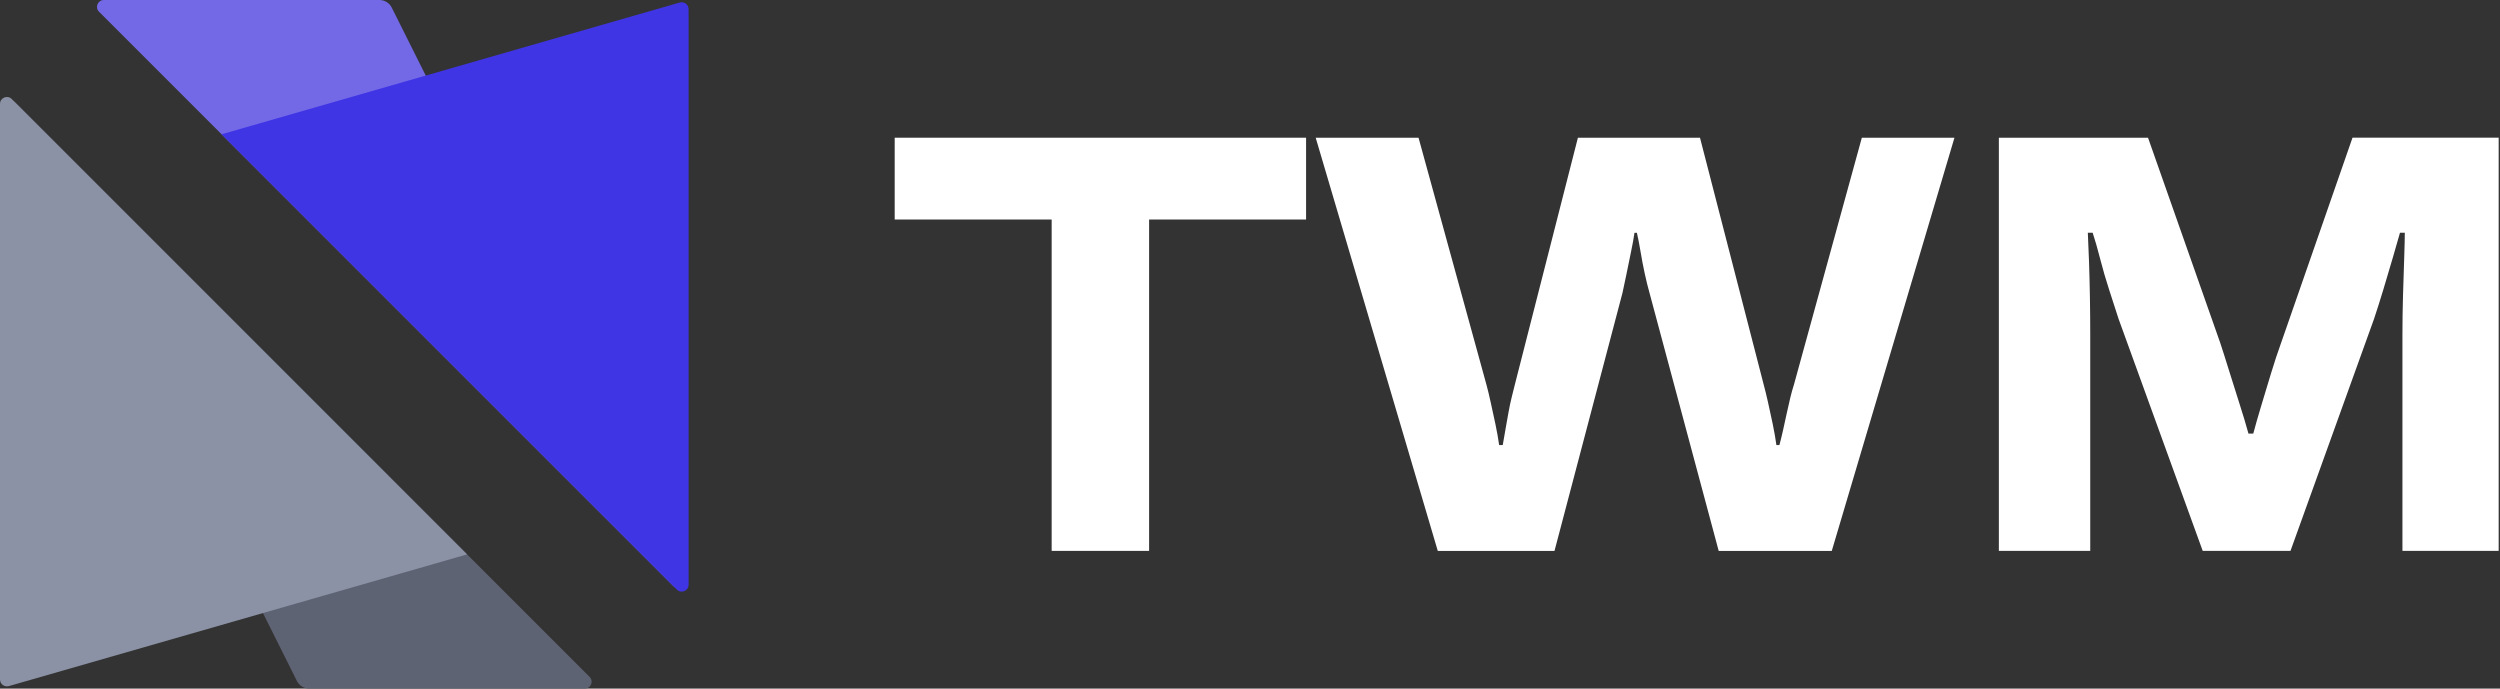
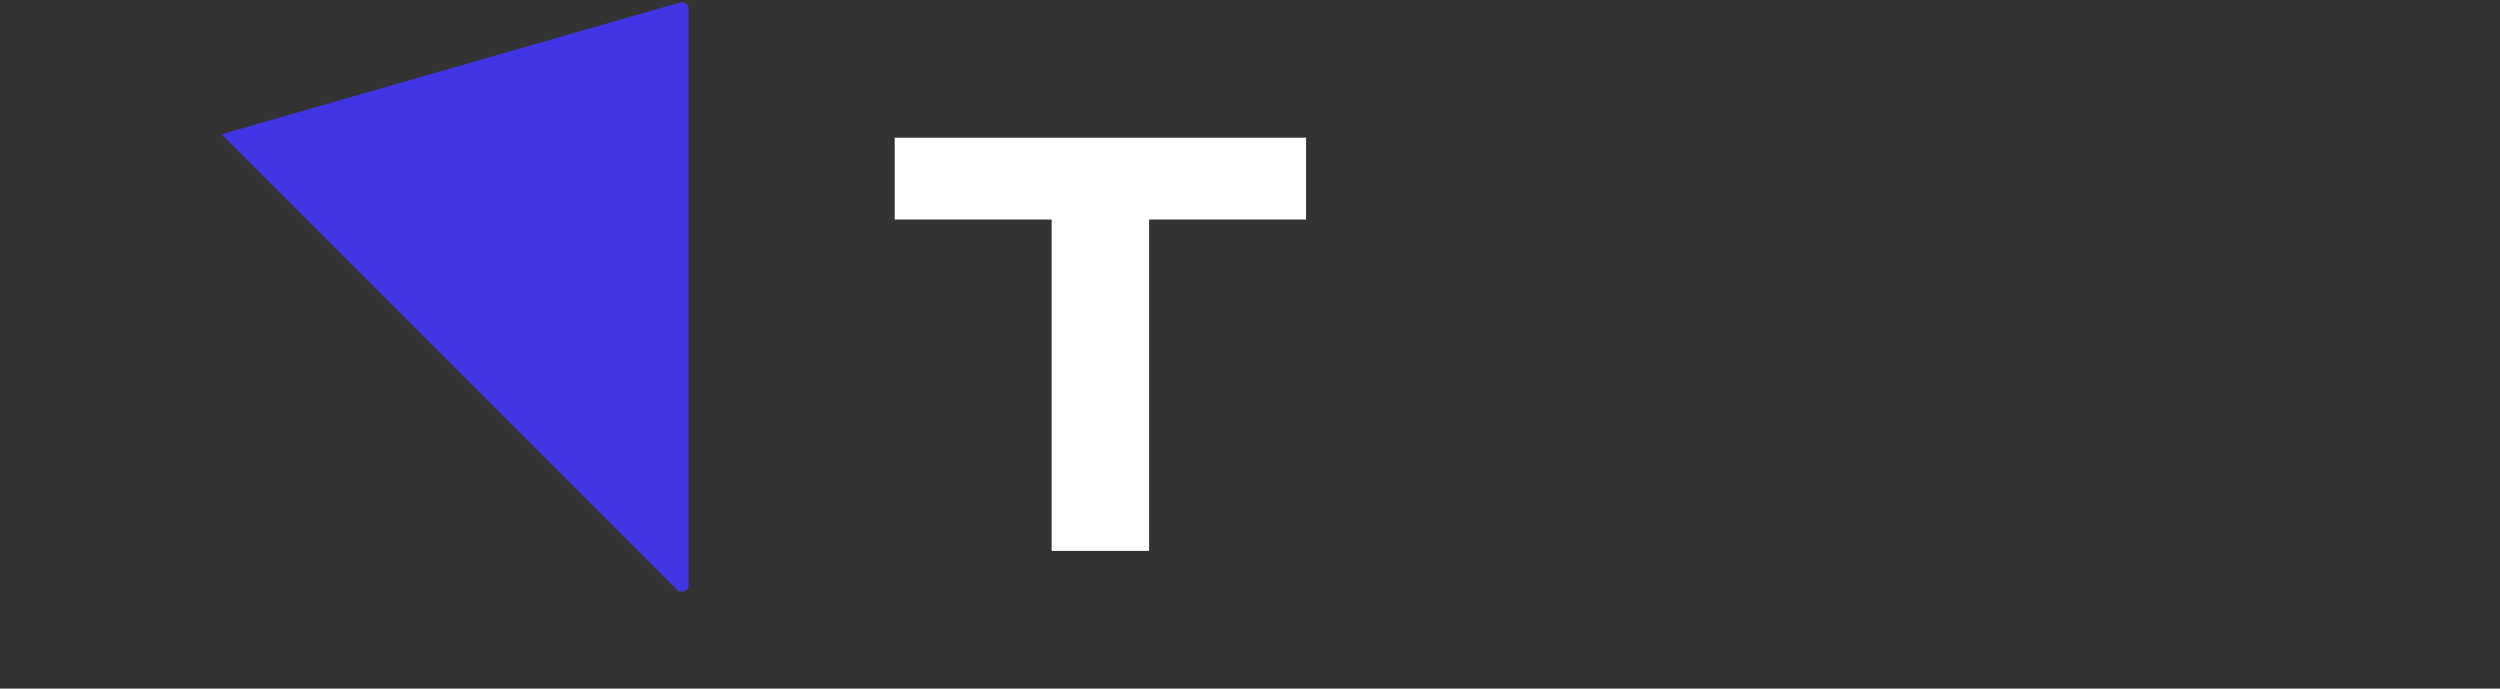
<svg xmlns="http://www.w3.org/2000/svg" width="167" height="46" viewBox="0 0 167 46" fill="none">
  <rect x="0" y="0" width="167" height="46" fill="#333333" stroke="none" />
  <g clip-path="url(#clip0_245_3018)">
-     <path d="M25.346 0H6.939C6.53 0 6.325 0.494 6.615 0.784L14.798 8.968L44.997 39.167C45.181 39.351 45.483 39.135 45.365 38.902L26.169 0.508C26.013 0.196 25.696 0 25.346 0Z" fill="#7369E7" />
    <path d="M45.414 0.167L14.798 8.97L45.214 39.385C45.503 39.675 45.998 39.47 45.998 39.06V0.611C45.998 0.305 45.706 0.085 45.411 0.17L45.414 0.167Z" fill="#4035E4" />
-     <path d="M20.654 46H39.061C39.47 46 39.675 45.505 39.385 45.215L31.202 37.032L1.003 6.831C0.819 6.647 0.517 6.863 0.635 7.095L19.833 45.489C19.989 45.802 20.307 45.998 20.656 45.998L20.654 46Z" fill="#5D6372" />
-     <path d="M0.587 45.832L31.202 37.032L0.784 6.614C0.494 6.325 0 6.529 0 6.939V45.388C0 45.694 0.292 45.914 0.587 45.829V45.832Z" fill="#8B92A5" />
    <path d="M70.251 36.799V14.664H59.766V9.199H87.246V14.664H76.76V36.799H70.251Z" fill="white" />
-     <path d="M96.043 36.799L87.888 9.199H94.758L99.298 25.711C99.379 26.005 99.473 26.394 99.579 26.877C99.684 27.36 99.793 27.855 99.901 28.363C100.006 28.871 100.087 29.326 100.142 29.729H100.384C100.436 29.407 100.496 29.06 100.565 28.685C100.632 28.31 100.699 27.935 100.765 27.56C100.832 27.185 100.906 26.838 100.986 26.516C101.067 26.194 101.133 25.927 101.186 25.713L105.404 9.202H113.56L117.82 25.713C117.9 26.008 117.995 26.389 118.1 26.859C118.206 27.328 118.314 27.822 118.422 28.344C118.528 28.866 118.609 29.329 118.664 29.731H118.864C118.945 29.437 119.025 29.108 119.106 28.747C119.186 28.386 119.267 28.018 119.347 27.643C119.428 27.268 119.508 26.914 119.589 26.578C119.669 26.244 119.75 25.955 119.83 25.713L124.37 9.202H130.557L122.362 36.801H114.809L110.188 19.568C110.08 19.193 109.975 18.758 109.866 18.261C109.758 17.767 109.666 17.277 109.586 16.794C109.505 16.311 109.425 15.897 109.344 15.55H109.183C109.13 15.924 109.05 16.366 108.942 16.874C108.834 17.383 108.735 17.872 108.641 18.342C108.546 18.811 108.459 19.22 108.381 19.568L103.84 36.801H96.046L96.043 36.799Z" fill="white" />
-     <path d="M133.524 36.8V9.2H143.488L148.309 22.898C148.47 23.381 148.663 23.991 148.891 24.727C149.118 25.463 149.353 26.208 149.594 26.956C149.836 27.705 150.036 28.375 150.197 28.963H150.519C150.652 28.455 150.827 27.846 151.041 27.135C151.255 26.427 151.476 25.695 151.703 24.945C151.931 24.196 152.152 23.526 152.366 22.938L157.148 9.197H166.911V36.797H160.483V22.335C160.483 21.505 160.496 20.628 160.522 19.704C160.547 18.779 160.575 17.942 160.602 17.192C160.627 16.442 160.641 15.893 160.641 15.545H160.319C160.211 15.92 160.059 16.456 159.857 17.153C159.657 17.85 159.441 18.572 159.213 19.322C158.985 20.072 158.778 20.727 158.59 21.291L153.005 36.797H147.14L141.517 21.291C141.328 20.702 141.121 20.06 140.893 19.363C140.666 18.666 140.466 17.976 140.291 17.293C140.116 16.61 139.95 16.028 139.789 15.545H139.467C139.493 16.081 139.52 16.737 139.548 17.514C139.573 18.291 139.594 19.101 139.608 19.945C139.622 20.789 139.628 21.585 139.628 22.335V36.797H133.522L133.524 36.8Z" fill="white" />
  </g>
  <defs>
    <clipPath id="clip0_245_3018">
      <rect width="166.911" height="46" fill="white" />
    </clipPath>
  </defs>
</svg>